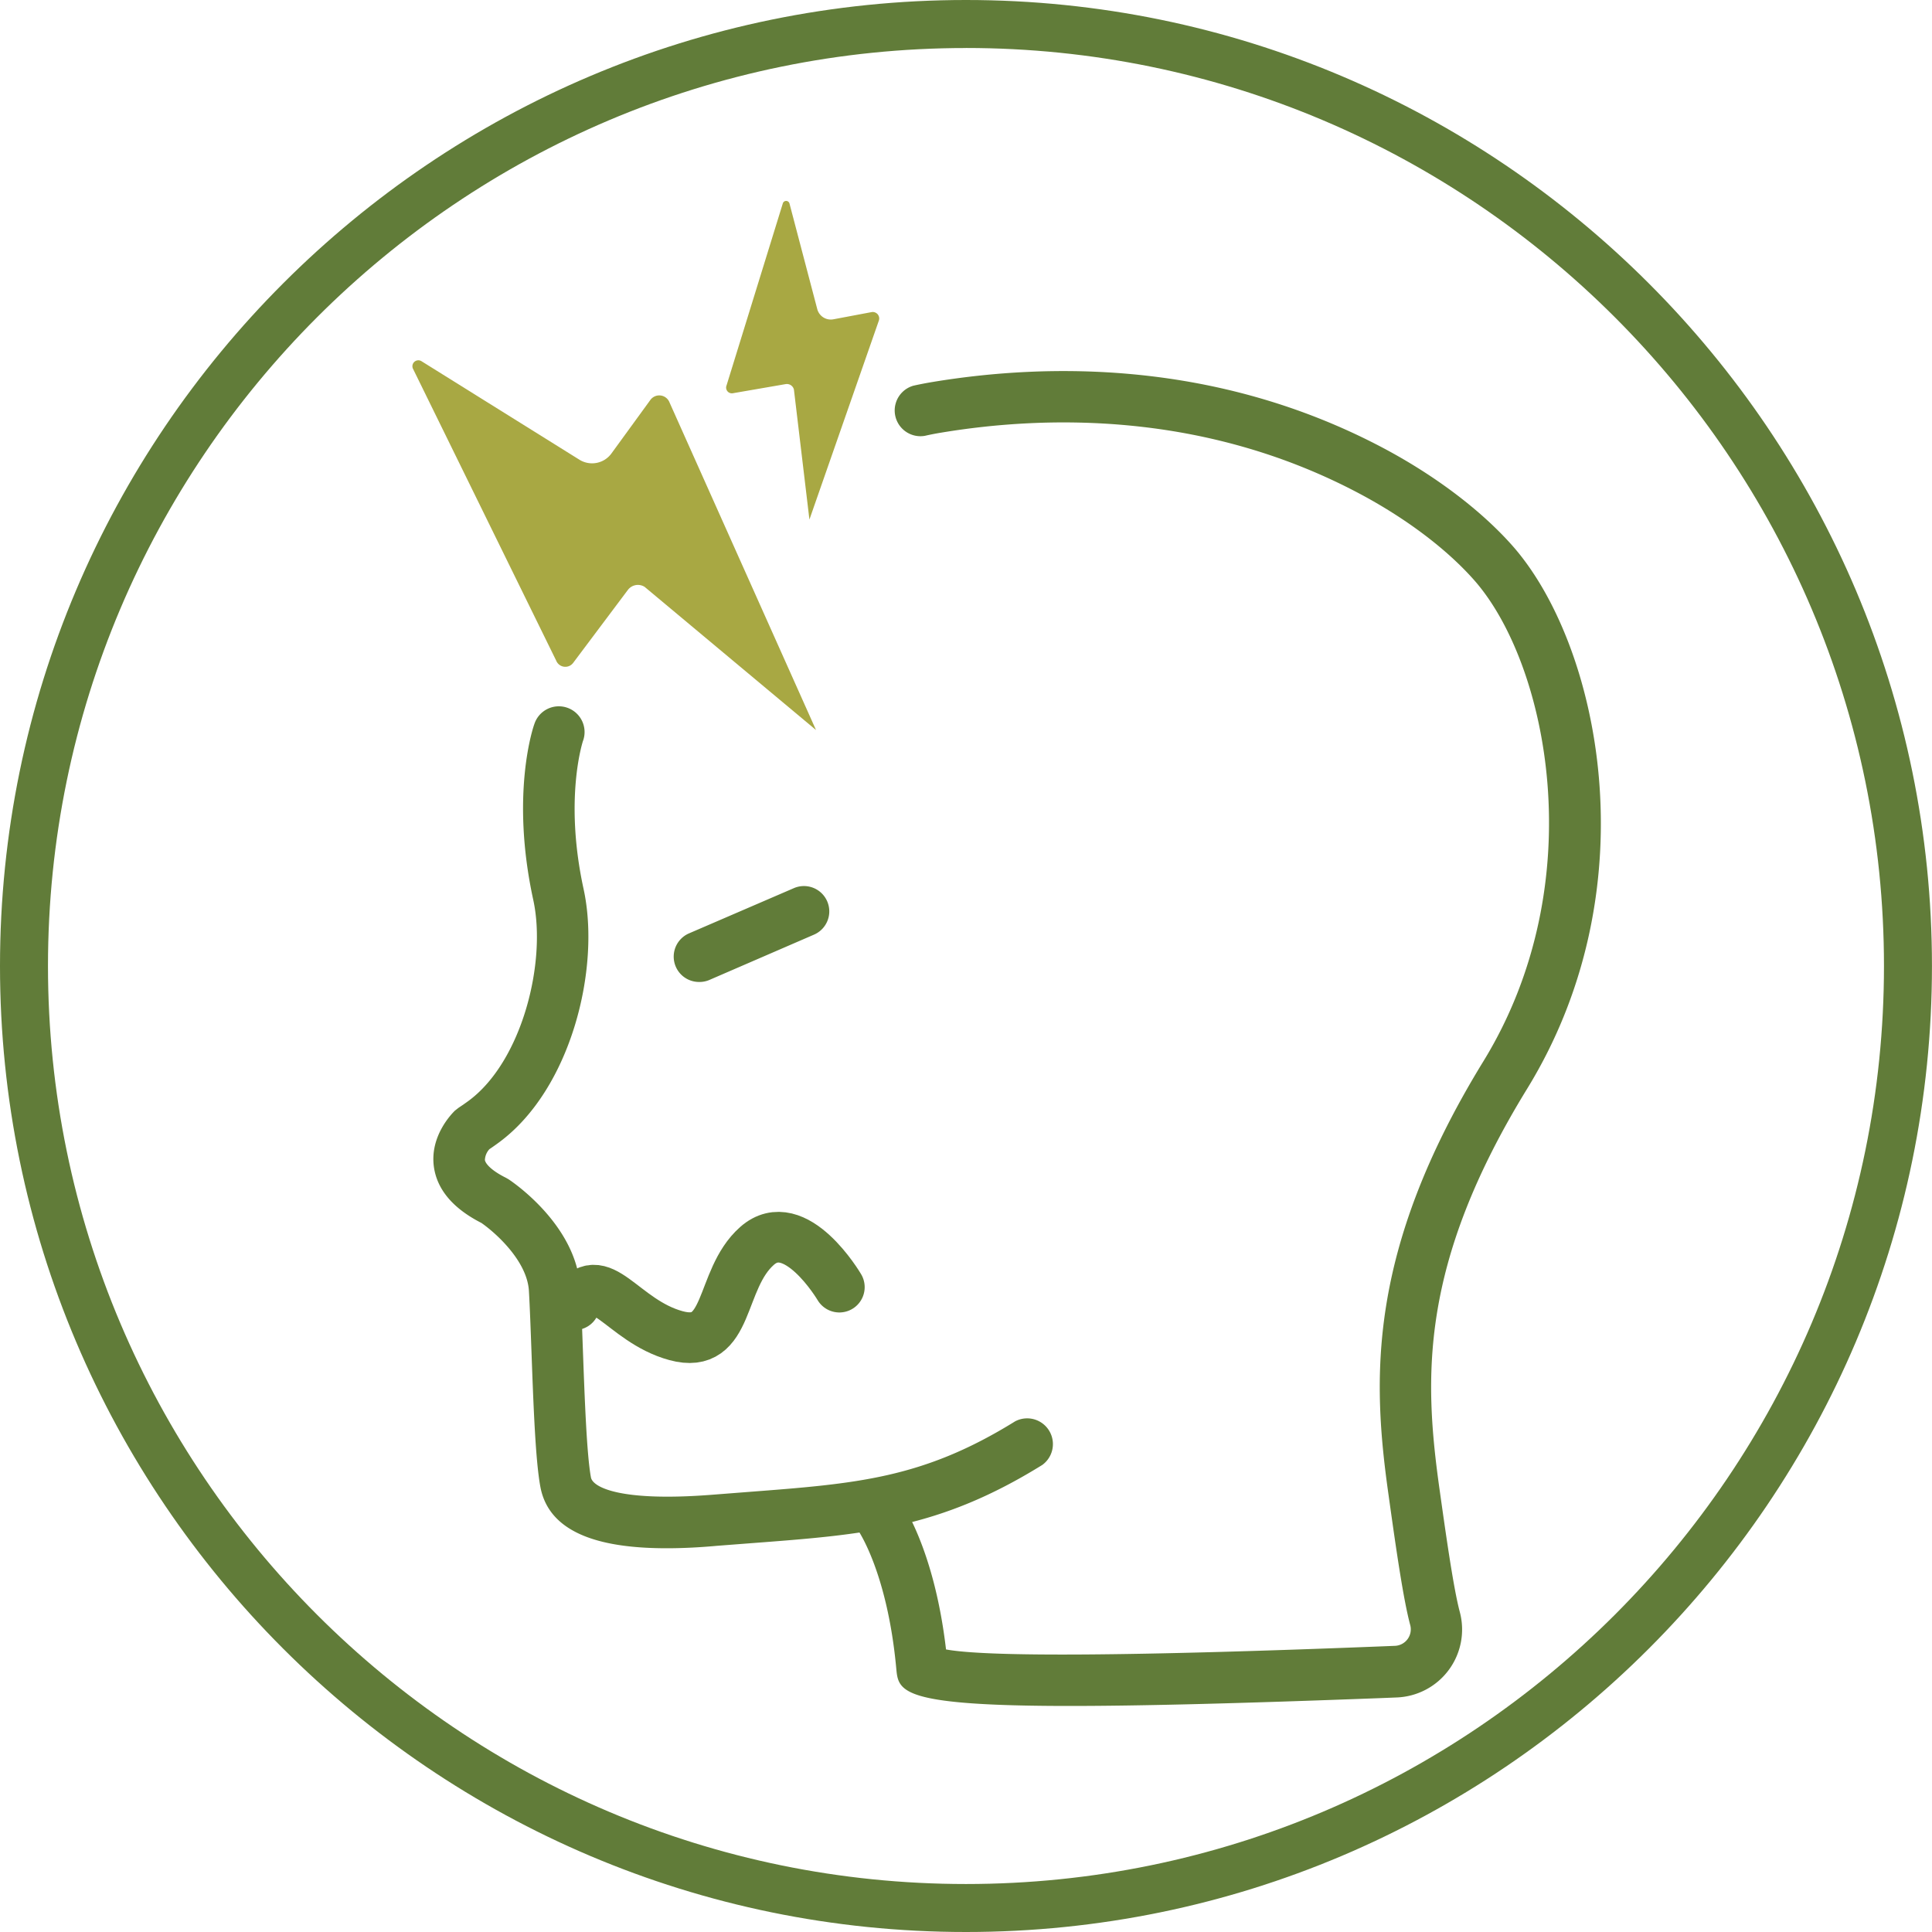
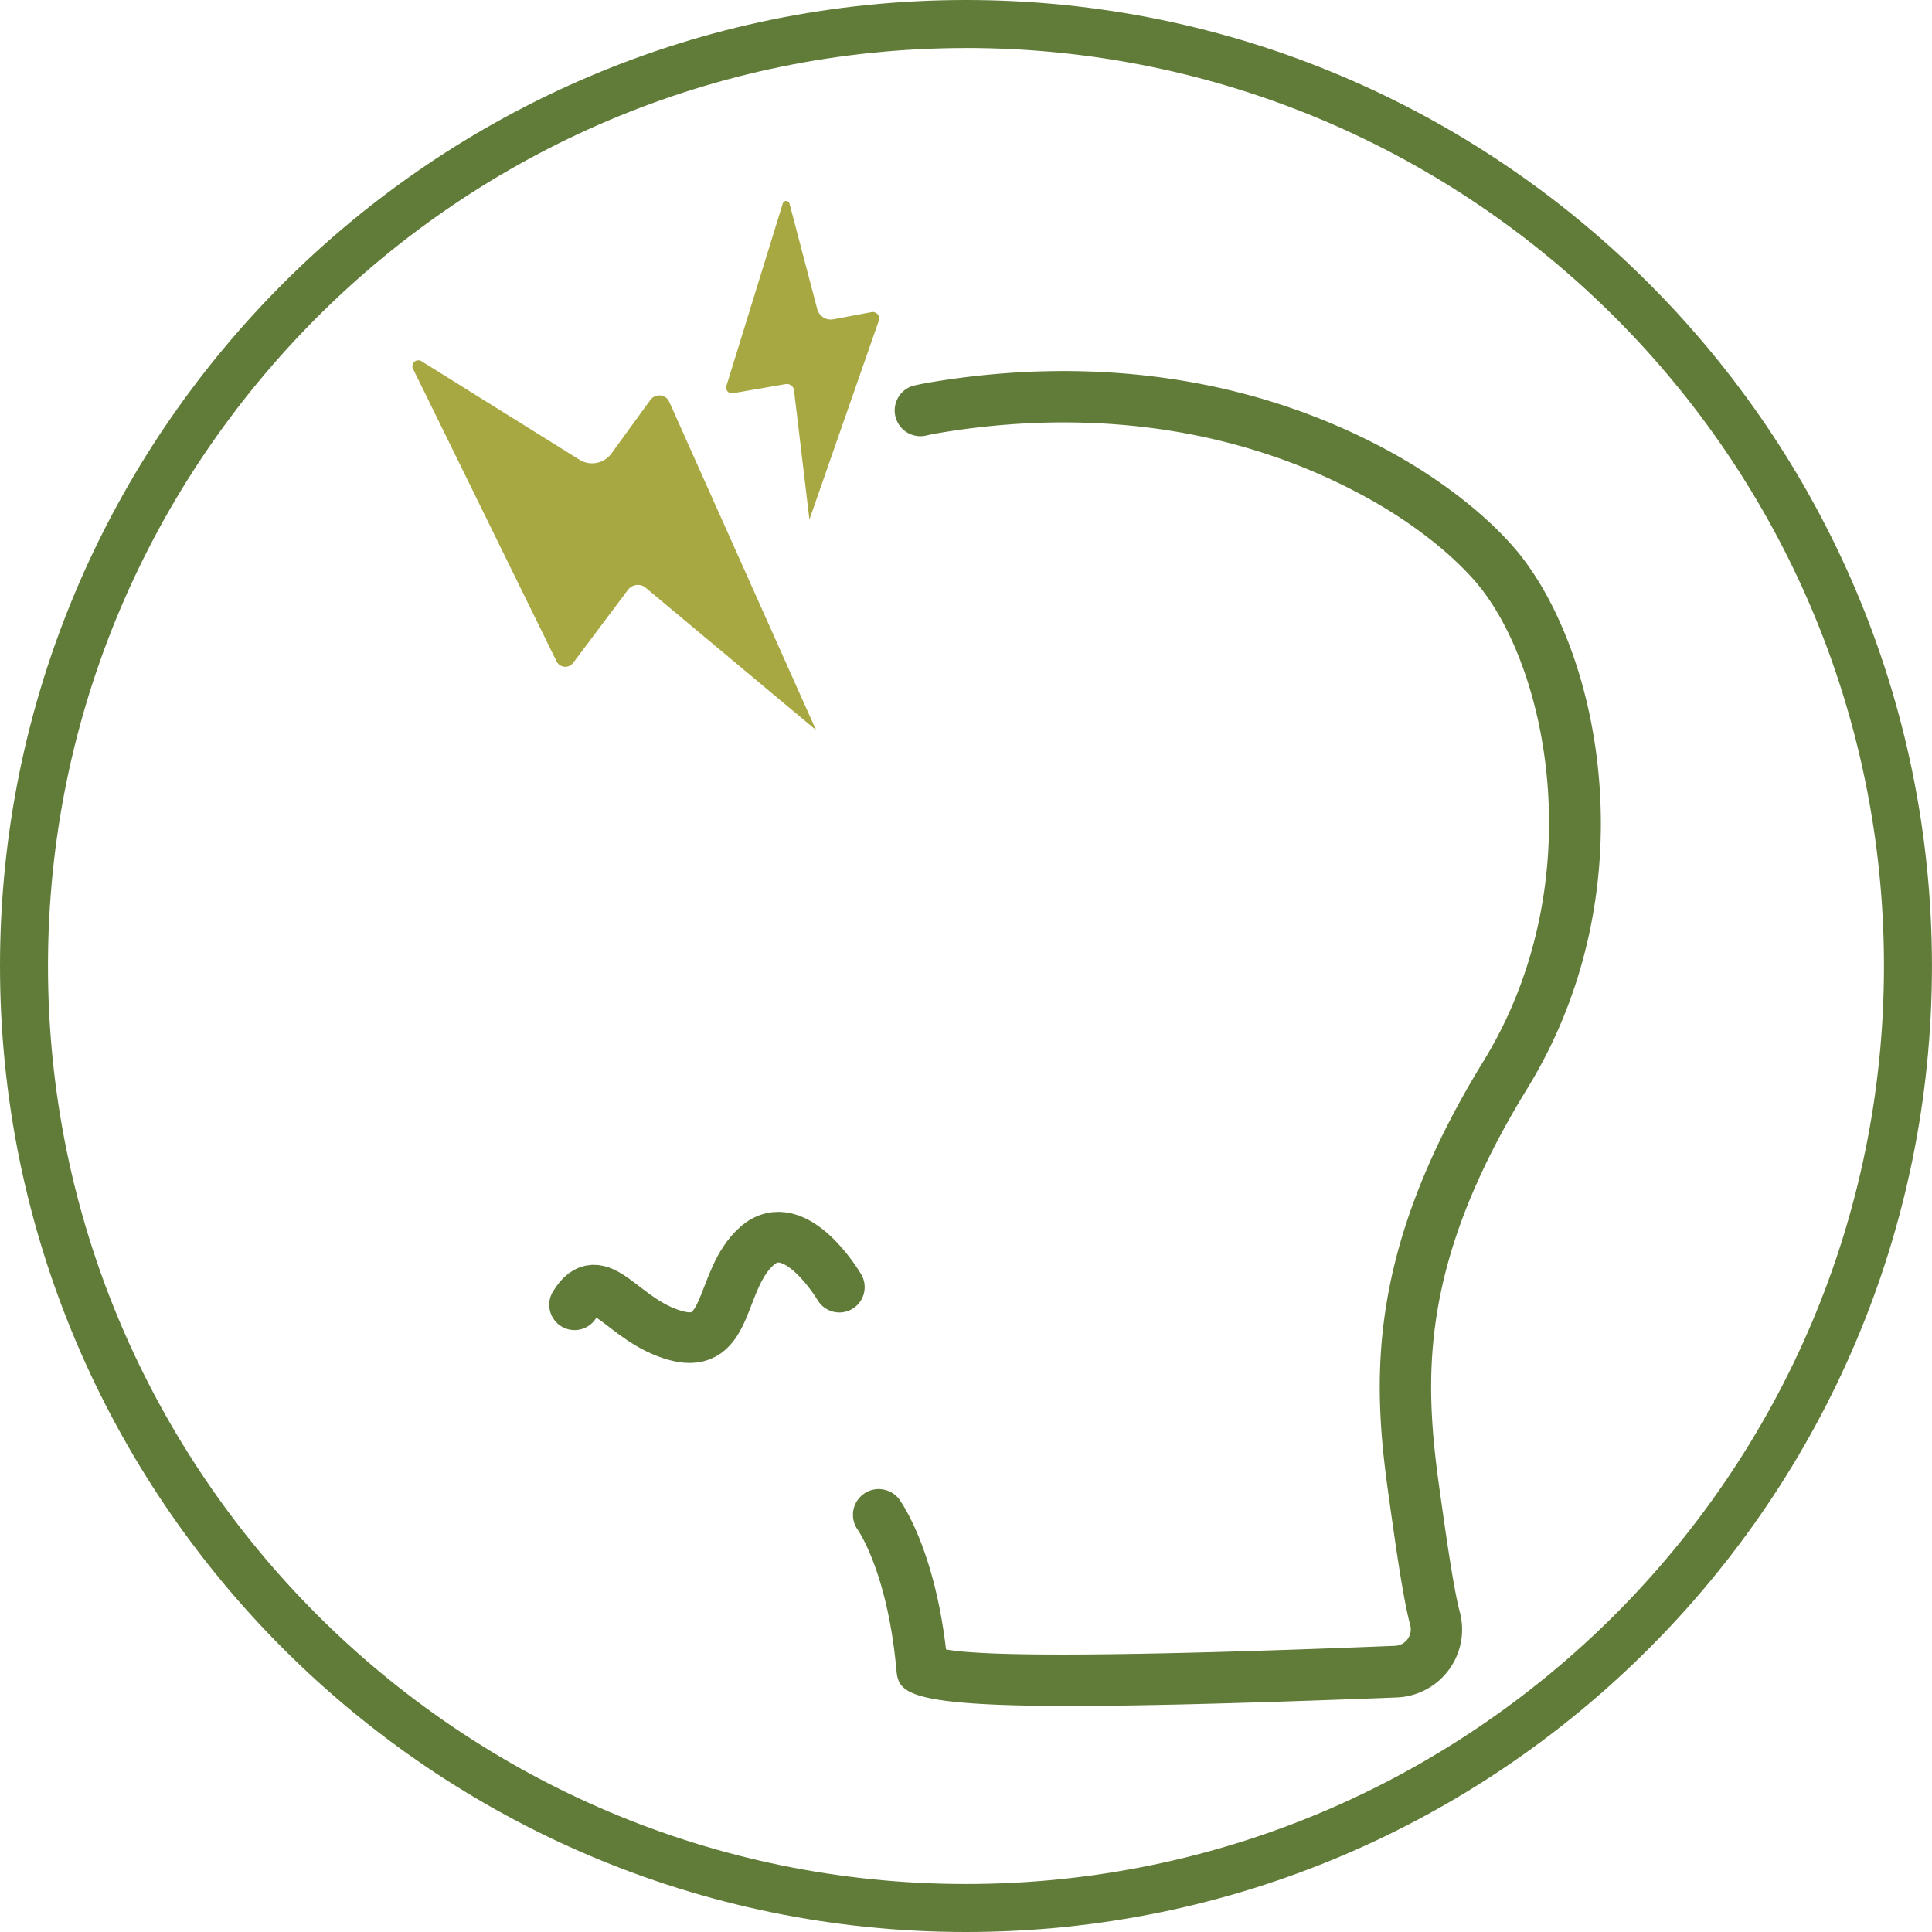
<svg xmlns="http://www.w3.org/2000/svg" id="Layer_1" data-name="Layer 1" viewBox="0 0 462.22 462.22">
  <defs>
    <style>.cls-1{fill:#617c39;}.cls-2{fill:#a8a843;}.cls-3{fill:none;stroke:#617c39;stroke-linecap:round;stroke-miterlimit:10;stroke-width:12.12px;}</style>
  </defs>
  <title>iconMigraines</title>
  <path class="cls-1" d="M251.16,481.74c-127.43,0-231.1-103.68-231.1-231.11S123.73,19.52,251.16,19.52,482.27,123.2,482.27,250.63,378.6,481.74,251.16,481.74Zm0-450.73C130.06,31,31.54,129.53,31.54,250.63s98.52,219.63,219.62,219.63,219.63-98.53,219.63-219.63S372.27,31,251.16,31Z" transform="translate(-20.06 -19.52)" />
  <path class="cls-1" d="M276,427.66c-40.69,0-41-3.51-41.51-8.94-2.14-23.14-9.17-33.14-9.24-33.24a6.16,6.16,0,0,1,9.89-7.34c.35.47,8.37,11.41,11.25,36,10,1.84,44.71,1.6,103.34-.7l4-.16a3.95,3.95,0,0,0,3.71-5c-1.62-6.06-3.31-17.68-5.18-31.12C348.37,349.67,347,319,374.91,273.5c26.37-42.9,15.41-95.4-2.25-115.28-6.64-7.48-16.42-14.82-27.59-20.73C308.2,118,270.53,118.85,245.4,123c-1.37.22-2.72.48-4.07.79a6.16,6.16,0,0,1-2.72-12c1.59-.35,3.19-.66,4.79-.92,27-4.44,67.51-5.33,107.43,15.75,12.44,6.58,23.45,14.88,31,23.38,20.71,23.32,33.43,81.41,3.59,130-25.84,42.06-24.67,69.19-21,95.53,1.41,10,3.33,23.82,4.89,29.65a16.27,16.27,0,0,1-15.14,20.45l-4,.16C316.6,427.06,292.82,427.66,276,427.66Z" transform="translate(-20.06 -19.52)" />
-   <path class="cls-1" d="M179.56,389.93c-14,0-28-2.72-30.22-14.7-1.18-6.34-1.66-19.6-2.13-32.42-.2-5.48-.39-10.6-.61-14.45-.43-7.25-8.11-14-11.37-16.26-6.71-3.42-10.52-7.88-11.34-13.25-1.13-7.53,4.38-13,5-13.61l.85-.67c.85-.56,1.67-1.13,2.45-1.7,12.77-9.45,18.7-33.17,15.45-48.06-5.51-25.31,0-41.35.24-42a6.16,6.16,0,1,1,11.61,4.1c0,.11-4.52,13.68.19,35.3,4.14,19-3,47.87-20.19,60.59-.77.57-1.55,1.12-2.35,1.66a4.08,4.08,0,0,0-1.07,2.59c.14.88,1.54,2.51,5,4.23l.63.36c.67.43,16.29,10.81,17.18,26,.23,3.91.43,9.14.63,14.72.41,11.21.91,25.17,1.93,30.62.43,2.37,7.06,5.89,29.14,4.14l8.25-.64c26.16-2,41.95-3.18,64.09-16.91A6.16,6.16,0,0,1,269.42,370c-24.7,15.32-42.58,16.67-69.65,18.72l-8.2.63C187.77,389.7,183.66,389.93,179.56,389.93Z" transform="translate(-20.06 -19.52)" />
  <path class="cls-2" d="M118.83,107.67l34.3,69.91a2.35,2.35,0,0,0,4.05.54l13.11-17.48a3,3,0,0,1,4-.71l41,34.25s0,0,0,0l-35.06-78.4a2.63,2.63,0,0,0-4.57-.58L166.35,128a5.73,5.73,0,0,1-7.64,1.52l-37.82-23.59A1.42,1.42,0,0,0,118.83,107.67Z" transform="translate(-20.06 -19.52)" />
  <path class="cls-2" d="M207.36,68.13l-13.48,43.61a1.37,1.37,0,0,0,1.51,1.86L208,111.42a1.74,1.74,0,0,1,2,1.29l3.71,31.11h0L230.3,96.28a1.55,1.55,0,0,0-1.72-2.09l-9.13,1.72a3.35,3.35,0,0,1-3.86-2.42l-6.65-25.28A.83.83,0,0,0,207.36,68.13Z" transform="translate(-20.06 -19.52)" />
  <path class="cls-3" d="M220.87,327.46s-10.56-17.95-19.71-9.85-6.34,25-19.36,21.46-18.3-17.24-24.28-7.39" transform="translate(-20.06 -19.52)" />
-   <path class="cls-1" d="M187.3,254.45a6.06,6.06,0,0,1-2.41-11.62L210,232a6.06,6.06,0,0,1,4.8,11.13L189.7,254A6,6,0,0,1,187.3,254.45Z" transform="translate(-20.06 -19.52)" />
</svg>